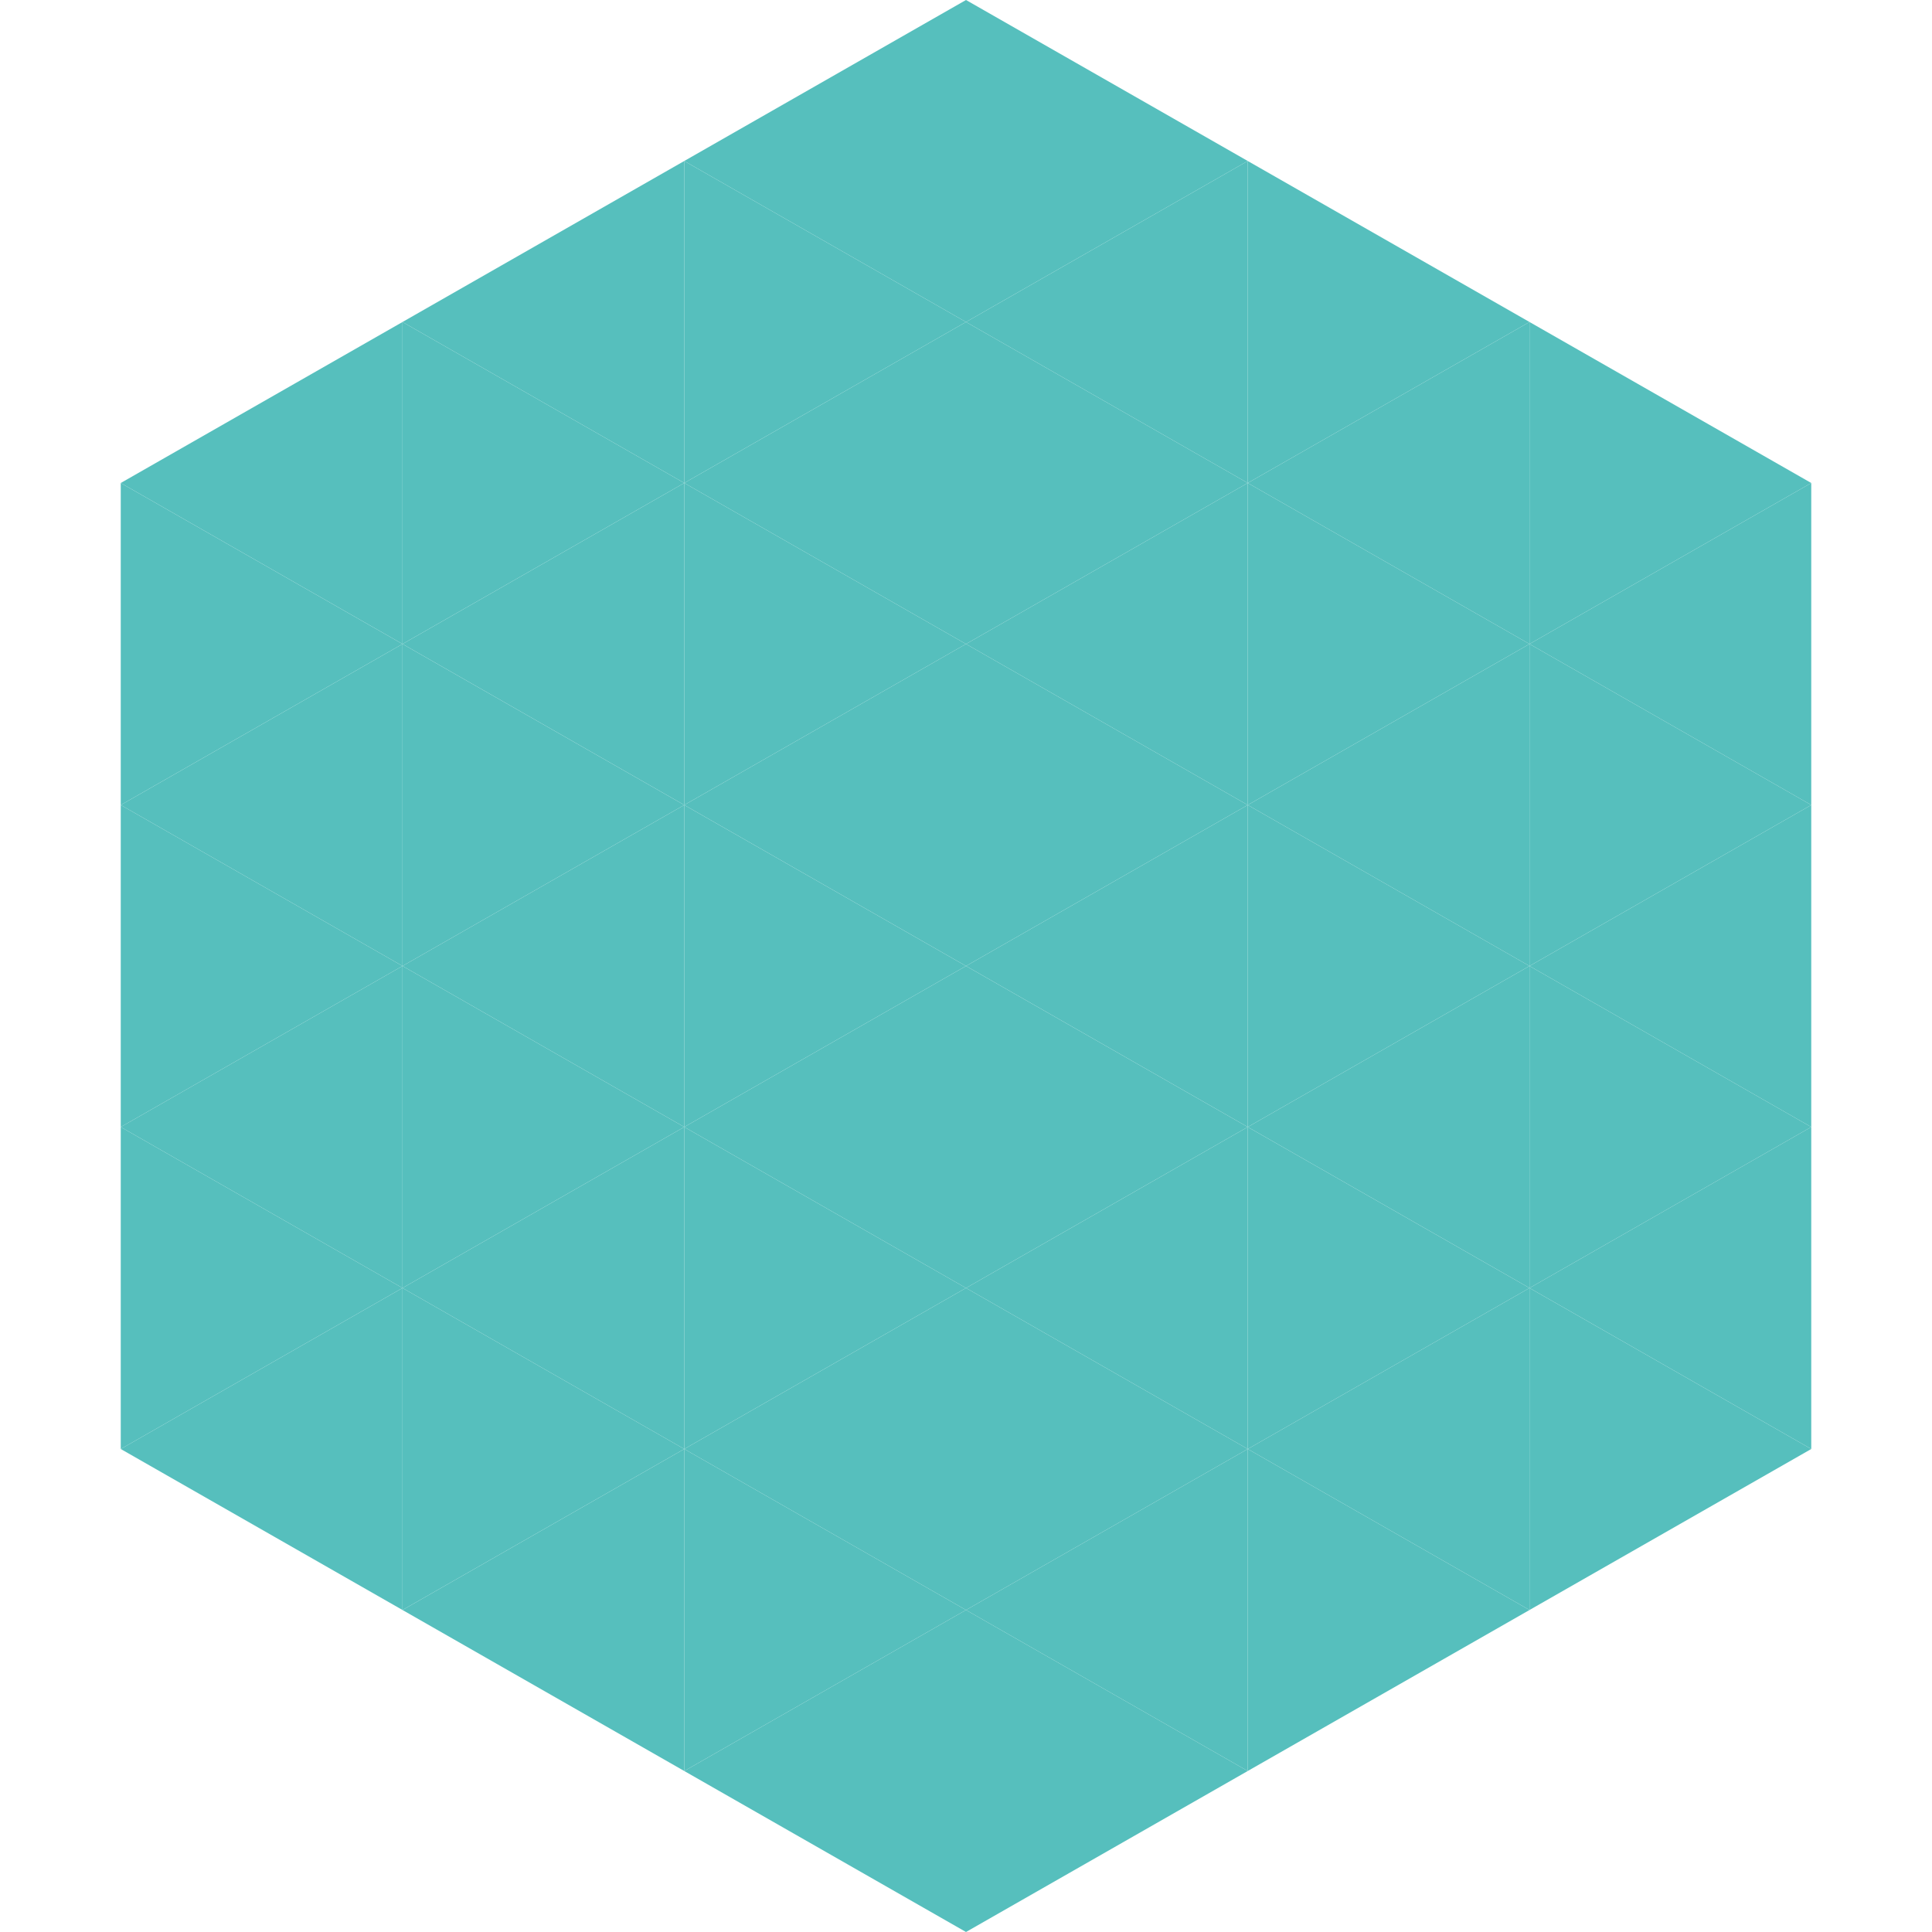
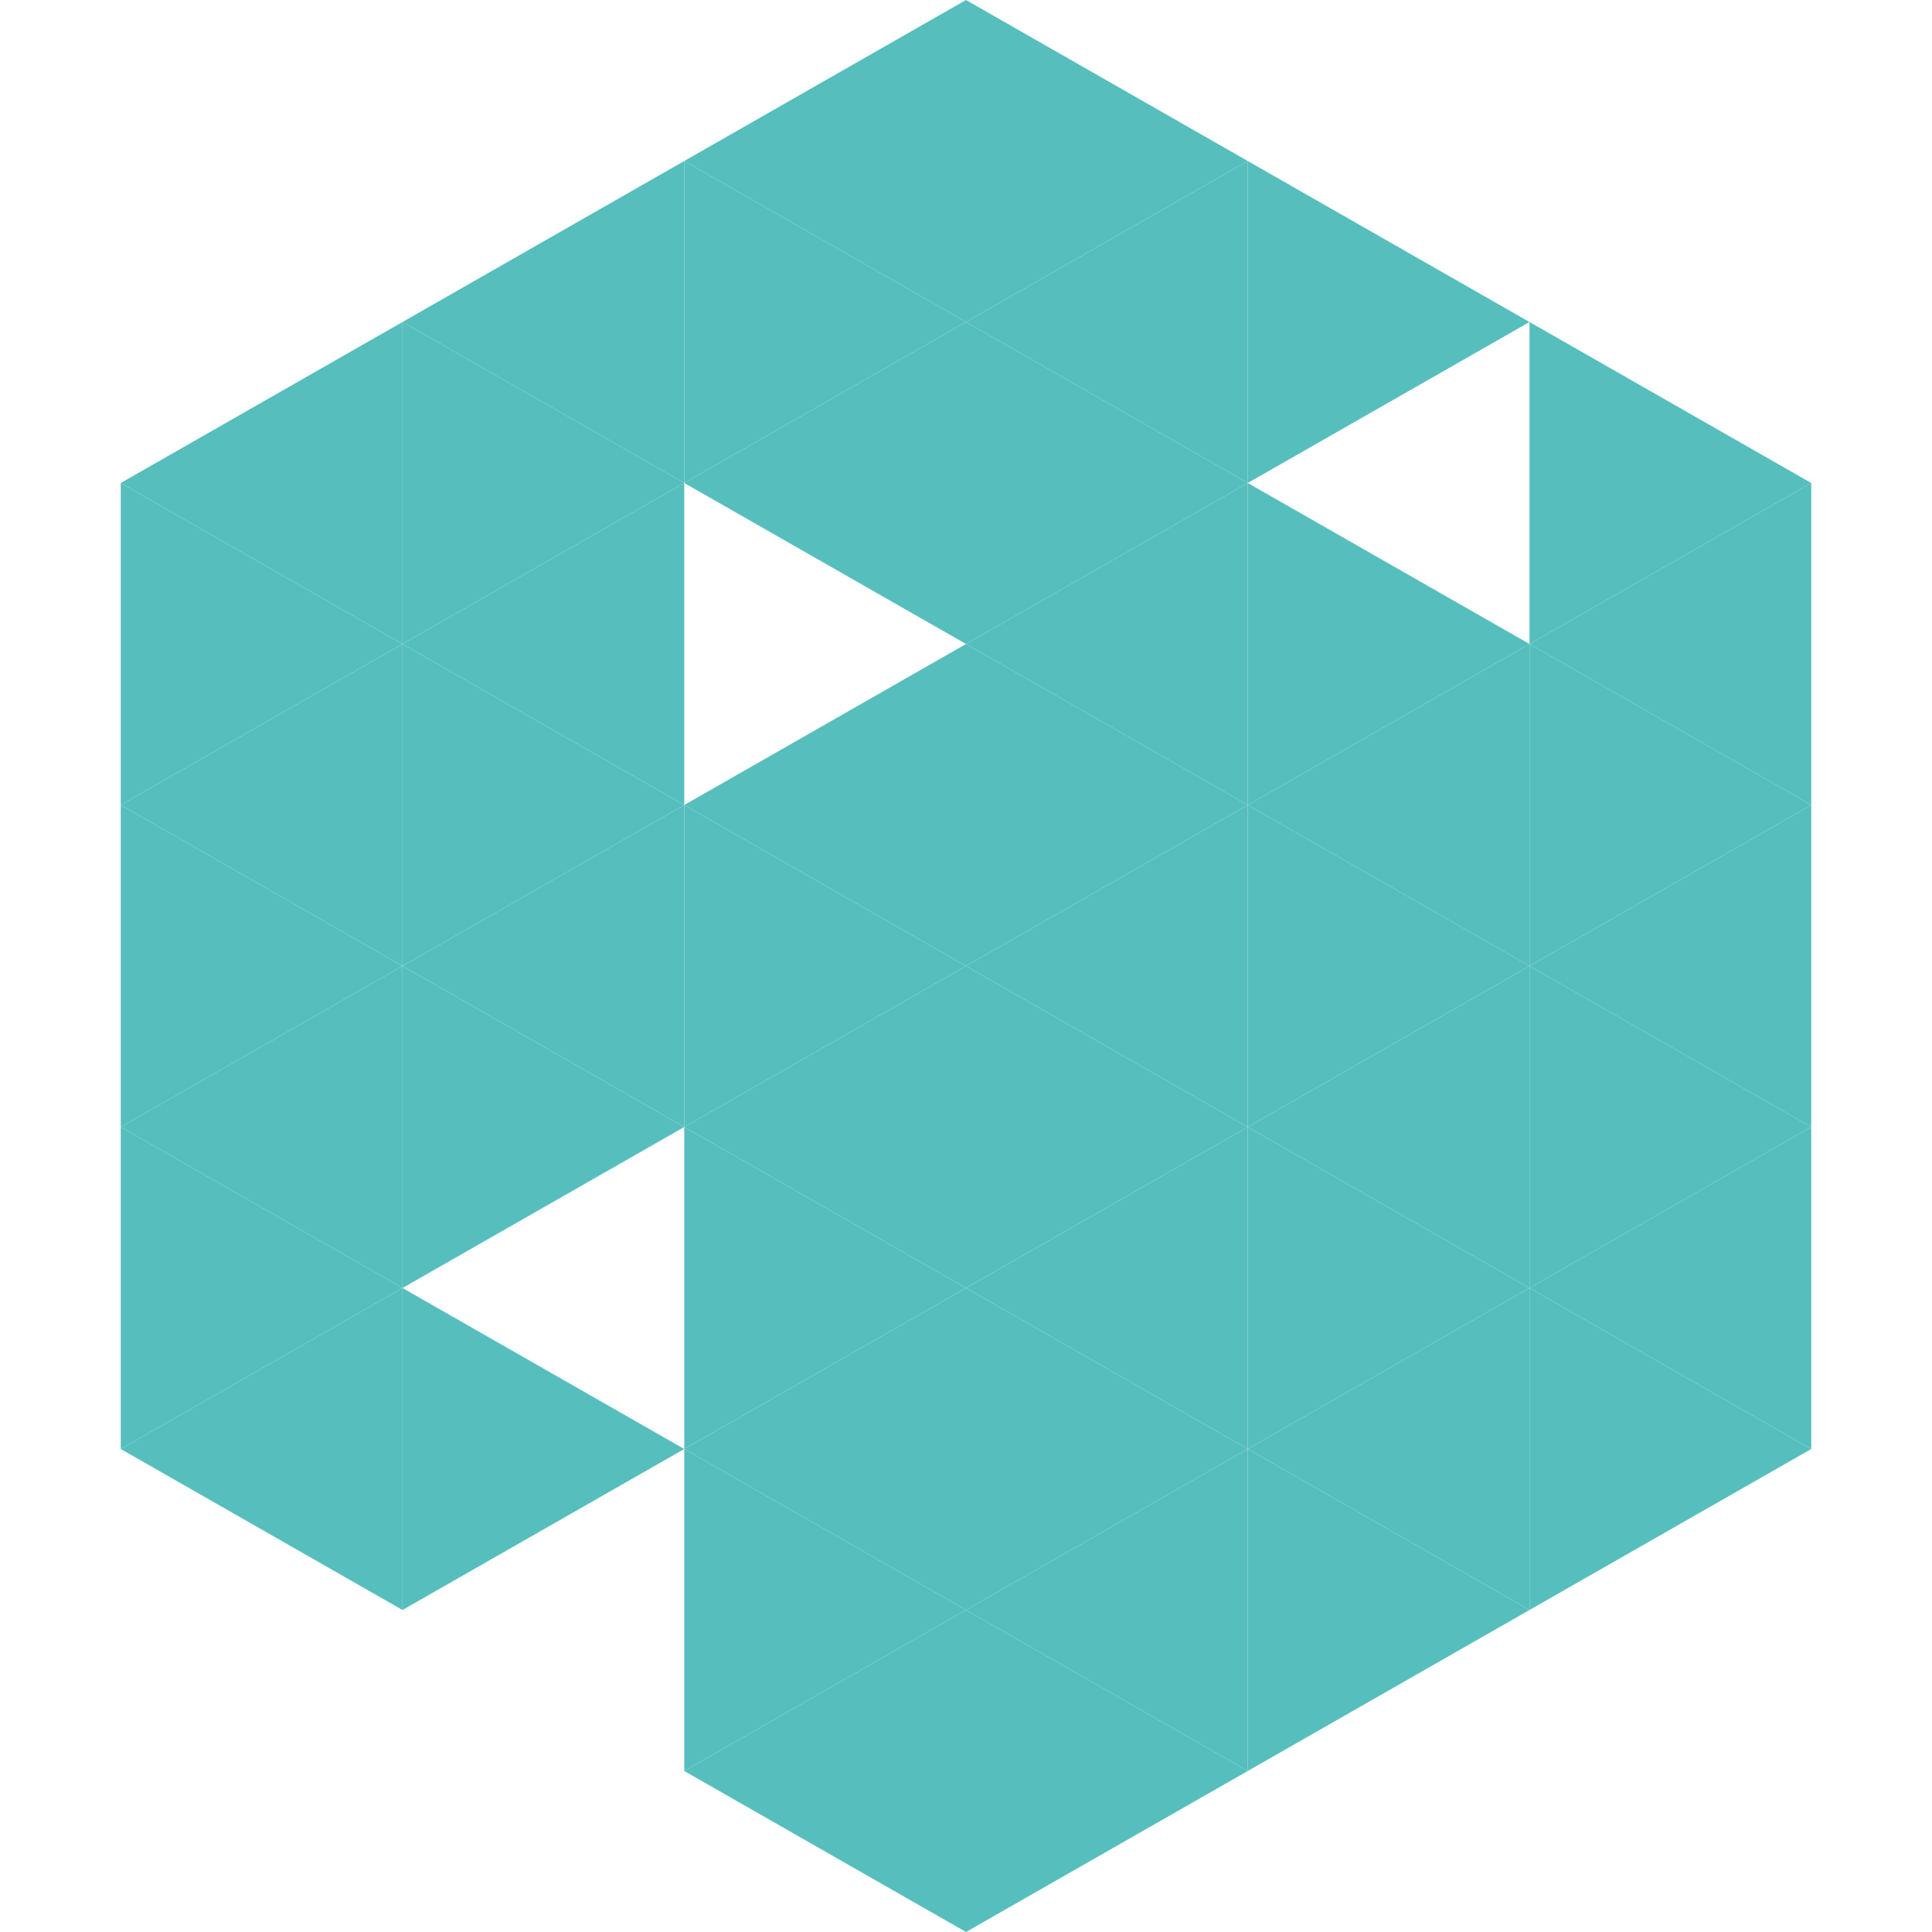
<svg xmlns="http://www.w3.org/2000/svg" width="240" height="240">
  <polygon points="50,40 15,60 50,80" style="fill:rgb(86,191,189)" />
  <polygon points="190,40 225,60 190,80" style="fill:rgb(86,191,189)" />
  <polygon points="15,60 50,80 15,100" style="fill:rgb(86,191,189)" />
  <polygon points="225,60 190,80 225,100" style="fill:rgb(86,191,189)" />
  <polygon points="50,80 15,100 50,120" style="fill:rgb(86,191,189)" />
  <polygon points="190,80 225,100 190,120" style="fill:rgb(86,191,189)" />
  <polygon points="15,100 50,120 15,140" style="fill:rgb(86,191,189)" />
  <polygon points="225,100 190,120 225,140" style="fill:rgb(86,191,189)" />
  <polygon points="50,120 15,140 50,160" style="fill:rgb(86,191,189)" />
  <polygon points="190,120 225,140 190,160" style="fill:rgb(86,191,189)" />
  <polygon points="15,140 50,160 15,180" style="fill:rgb(86,191,189)" />
  <polygon points="225,140 190,160 225,180" style="fill:rgb(86,191,189)" />
  <polygon points="50,160 15,180 50,200" style="fill:rgb(86,191,189)" />
  <polygon points="190,160 225,180 190,200" style="fill:rgb(86,191,189)" />
  <polygon points="15,180 50,200 15,220" style="fill:rgb(255,255,255); fill-opacity:0" />
  <polygon points="225,180 190,200 225,220" style="fill:rgb(255,255,255); fill-opacity:0" />
  <polygon points="50,0 85,20 50,40" style="fill:rgb(255,255,255); fill-opacity:0" />
  <polygon points="190,0 155,20 190,40" style="fill:rgb(255,255,255); fill-opacity:0" />
  <polygon points="85,20 50,40 85,60" style="fill:rgb(86,191,189)" />
  <polygon points="155,20 190,40 155,60" style="fill:rgb(86,191,189)" />
  <polygon points="50,40 85,60 50,80" style="fill:rgb(86,191,189)" />
-   <polygon points="190,40 155,60 190,80" style="fill:rgb(86,191,189)" />
  <polygon points="85,60 50,80 85,100" style="fill:rgb(86,191,189)" />
  <polygon points="155,60 190,80 155,100" style="fill:rgb(86,191,189)" />
  <polygon points="50,80 85,100 50,120" style="fill:rgb(86,191,189)" />
  <polygon points="190,80 155,100 190,120" style="fill:rgb(86,191,189)" />
  <polygon points="85,100 50,120 85,140" style="fill:rgb(86,191,189)" />
  <polygon points="155,100 190,120 155,140" style="fill:rgb(86,191,189)" />
  <polygon points="50,120 85,140 50,160" style="fill:rgb(86,191,189)" />
  <polygon points="190,120 155,140 190,160" style="fill:rgb(86,191,189)" />
-   <polygon points="85,140 50,160 85,180" style="fill:rgb(86,191,189)" />
  <polygon points="155,140 190,160 155,180" style="fill:rgb(86,191,189)" />
  <polygon points="50,160 85,180 50,200" style="fill:rgb(86,191,189)" />
  <polygon points="190,160 155,180 190,200" style="fill:rgb(86,191,189)" />
-   <polygon points="85,180 50,200 85,220" style="fill:rgb(86,191,189)" />
  <polygon points="155,180 190,200 155,220" style="fill:rgb(86,191,189)" />
  <polygon points="120,0 85,20 120,40" style="fill:rgb(86,191,189)" />
  <polygon points="120,0 155,20 120,40" style="fill:rgb(86,191,189)" />
  <polygon points="85,20 120,40 85,60" style="fill:rgb(86,191,189)" />
  <polygon points="155,20 120,40 155,60" style="fill:rgb(86,191,189)" />
  <polygon points="120,40 85,60 120,80" style="fill:rgb(86,191,189)" />
  <polygon points="120,40 155,60 120,80" style="fill:rgb(86,191,189)" />
-   <polygon points="85,60 120,80 85,100" style="fill:rgb(86,191,189)" />
  <polygon points="155,60 120,80 155,100" style="fill:rgb(86,191,189)" />
  <polygon points="120,80 85,100 120,120" style="fill:rgb(86,191,189)" />
  <polygon points="120,80 155,100 120,120" style="fill:rgb(86,191,189)" />
  <polygon points="85,100 120,120 85,140" style="fill:rgb(86,191,189)" />
  <polygon points="155,100 120,120 155,140" style="fill:rgb(86,191,189)" />
  <polygon points="120,120 85,140 120,160" style="fill:rgb(86,191,189)" />
  <polygon points="120,120 155,140 120,160" style="fill:rgb(86,191,189)" />
  <polygon points="85,140 120,160 85,180" style="fill:rgb(86,191,189)" />
  <polygon points="155,140 120,160 155,180" style="fill:rgb(86,191,189)" />
  <polygon points="120,160 85,180 120,200" style="fill:rgb(86,191,189)" />
  <polygon points="120,160 155,180 120,200" style="fill:rgb(86,191,189)" />
  <polygon points="85,180 120,200 85,220" style="fill:rgb(86,191,189)" />
  <polygon points="155,180 120,200 155,220" style="fill:rgb(86,191,189)" />
  <polygon points="120,200 85,220 120,240" style="fill:rgb(86,191,189)" />
  <polygon points="120,200 155,220 120,240" style="fill:rgb(86,191,189)" />
  <polygon points="85,220 120,240 85,260" style="fill:rgb(255,255,255); fill-opacity:0" />
  <polygon points="155,220 120,240 155,260" style="fill:rgb(255,255,255); fill-opacity:0" />
</svg>